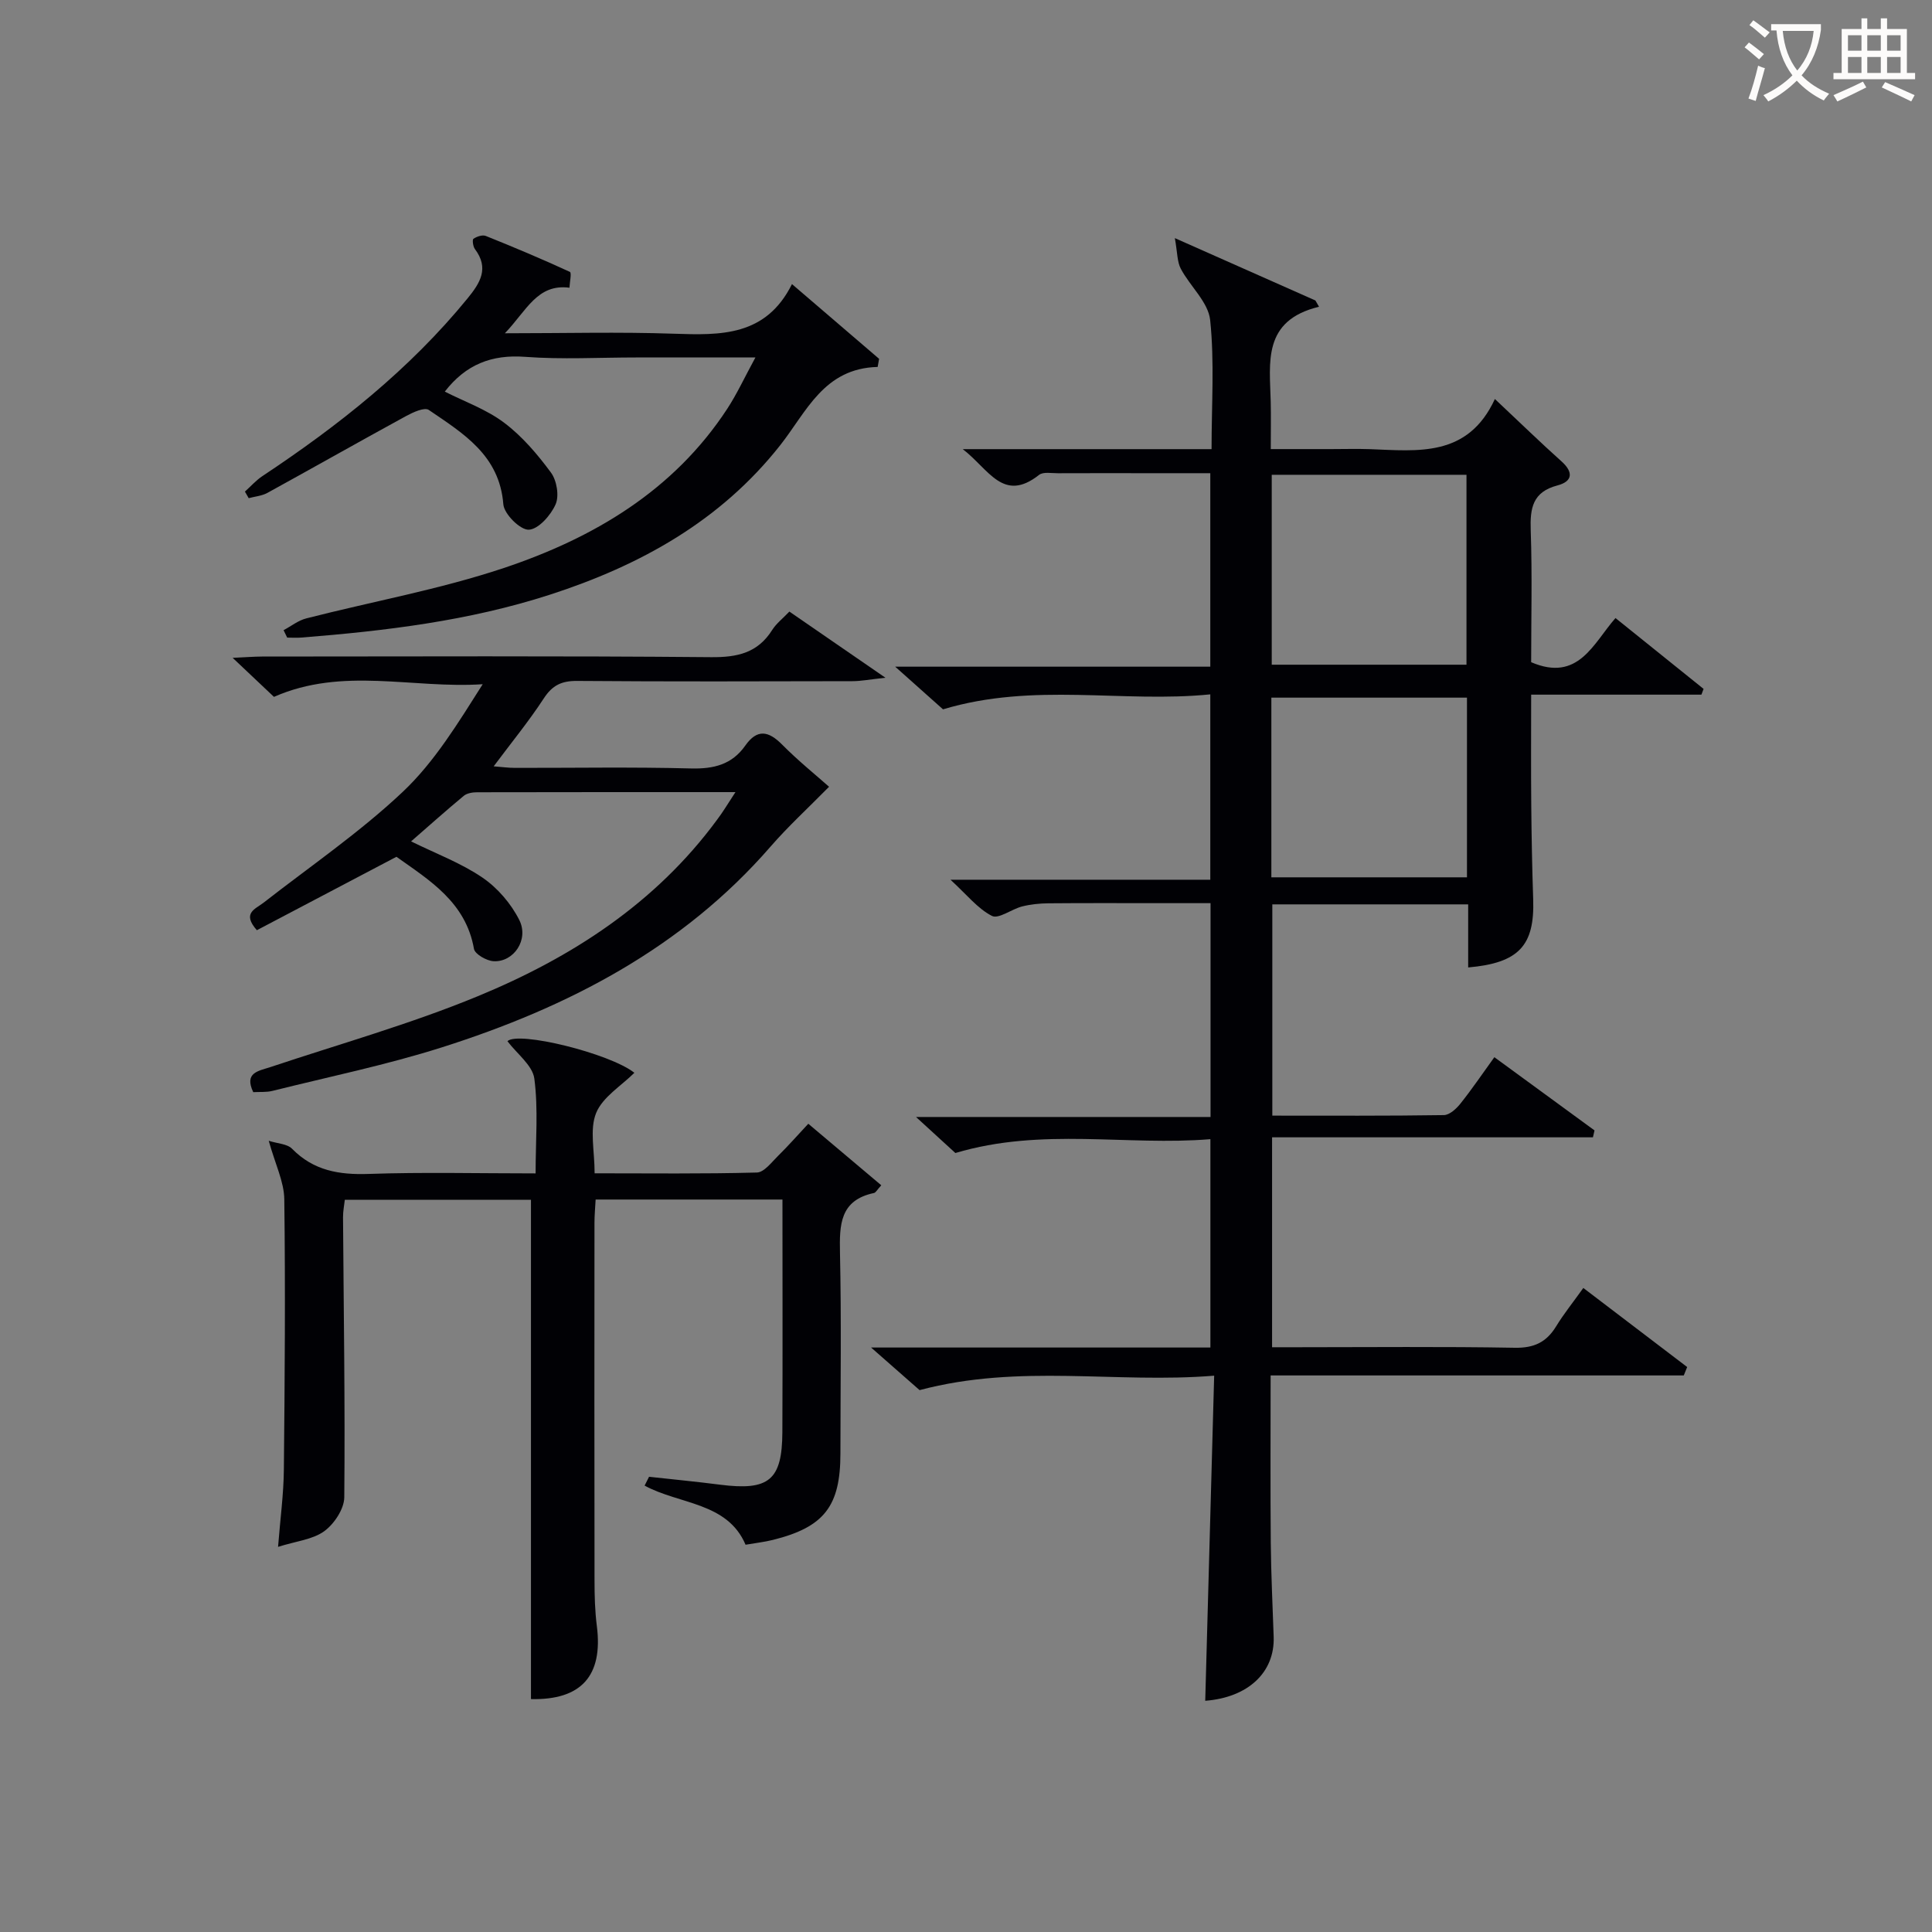
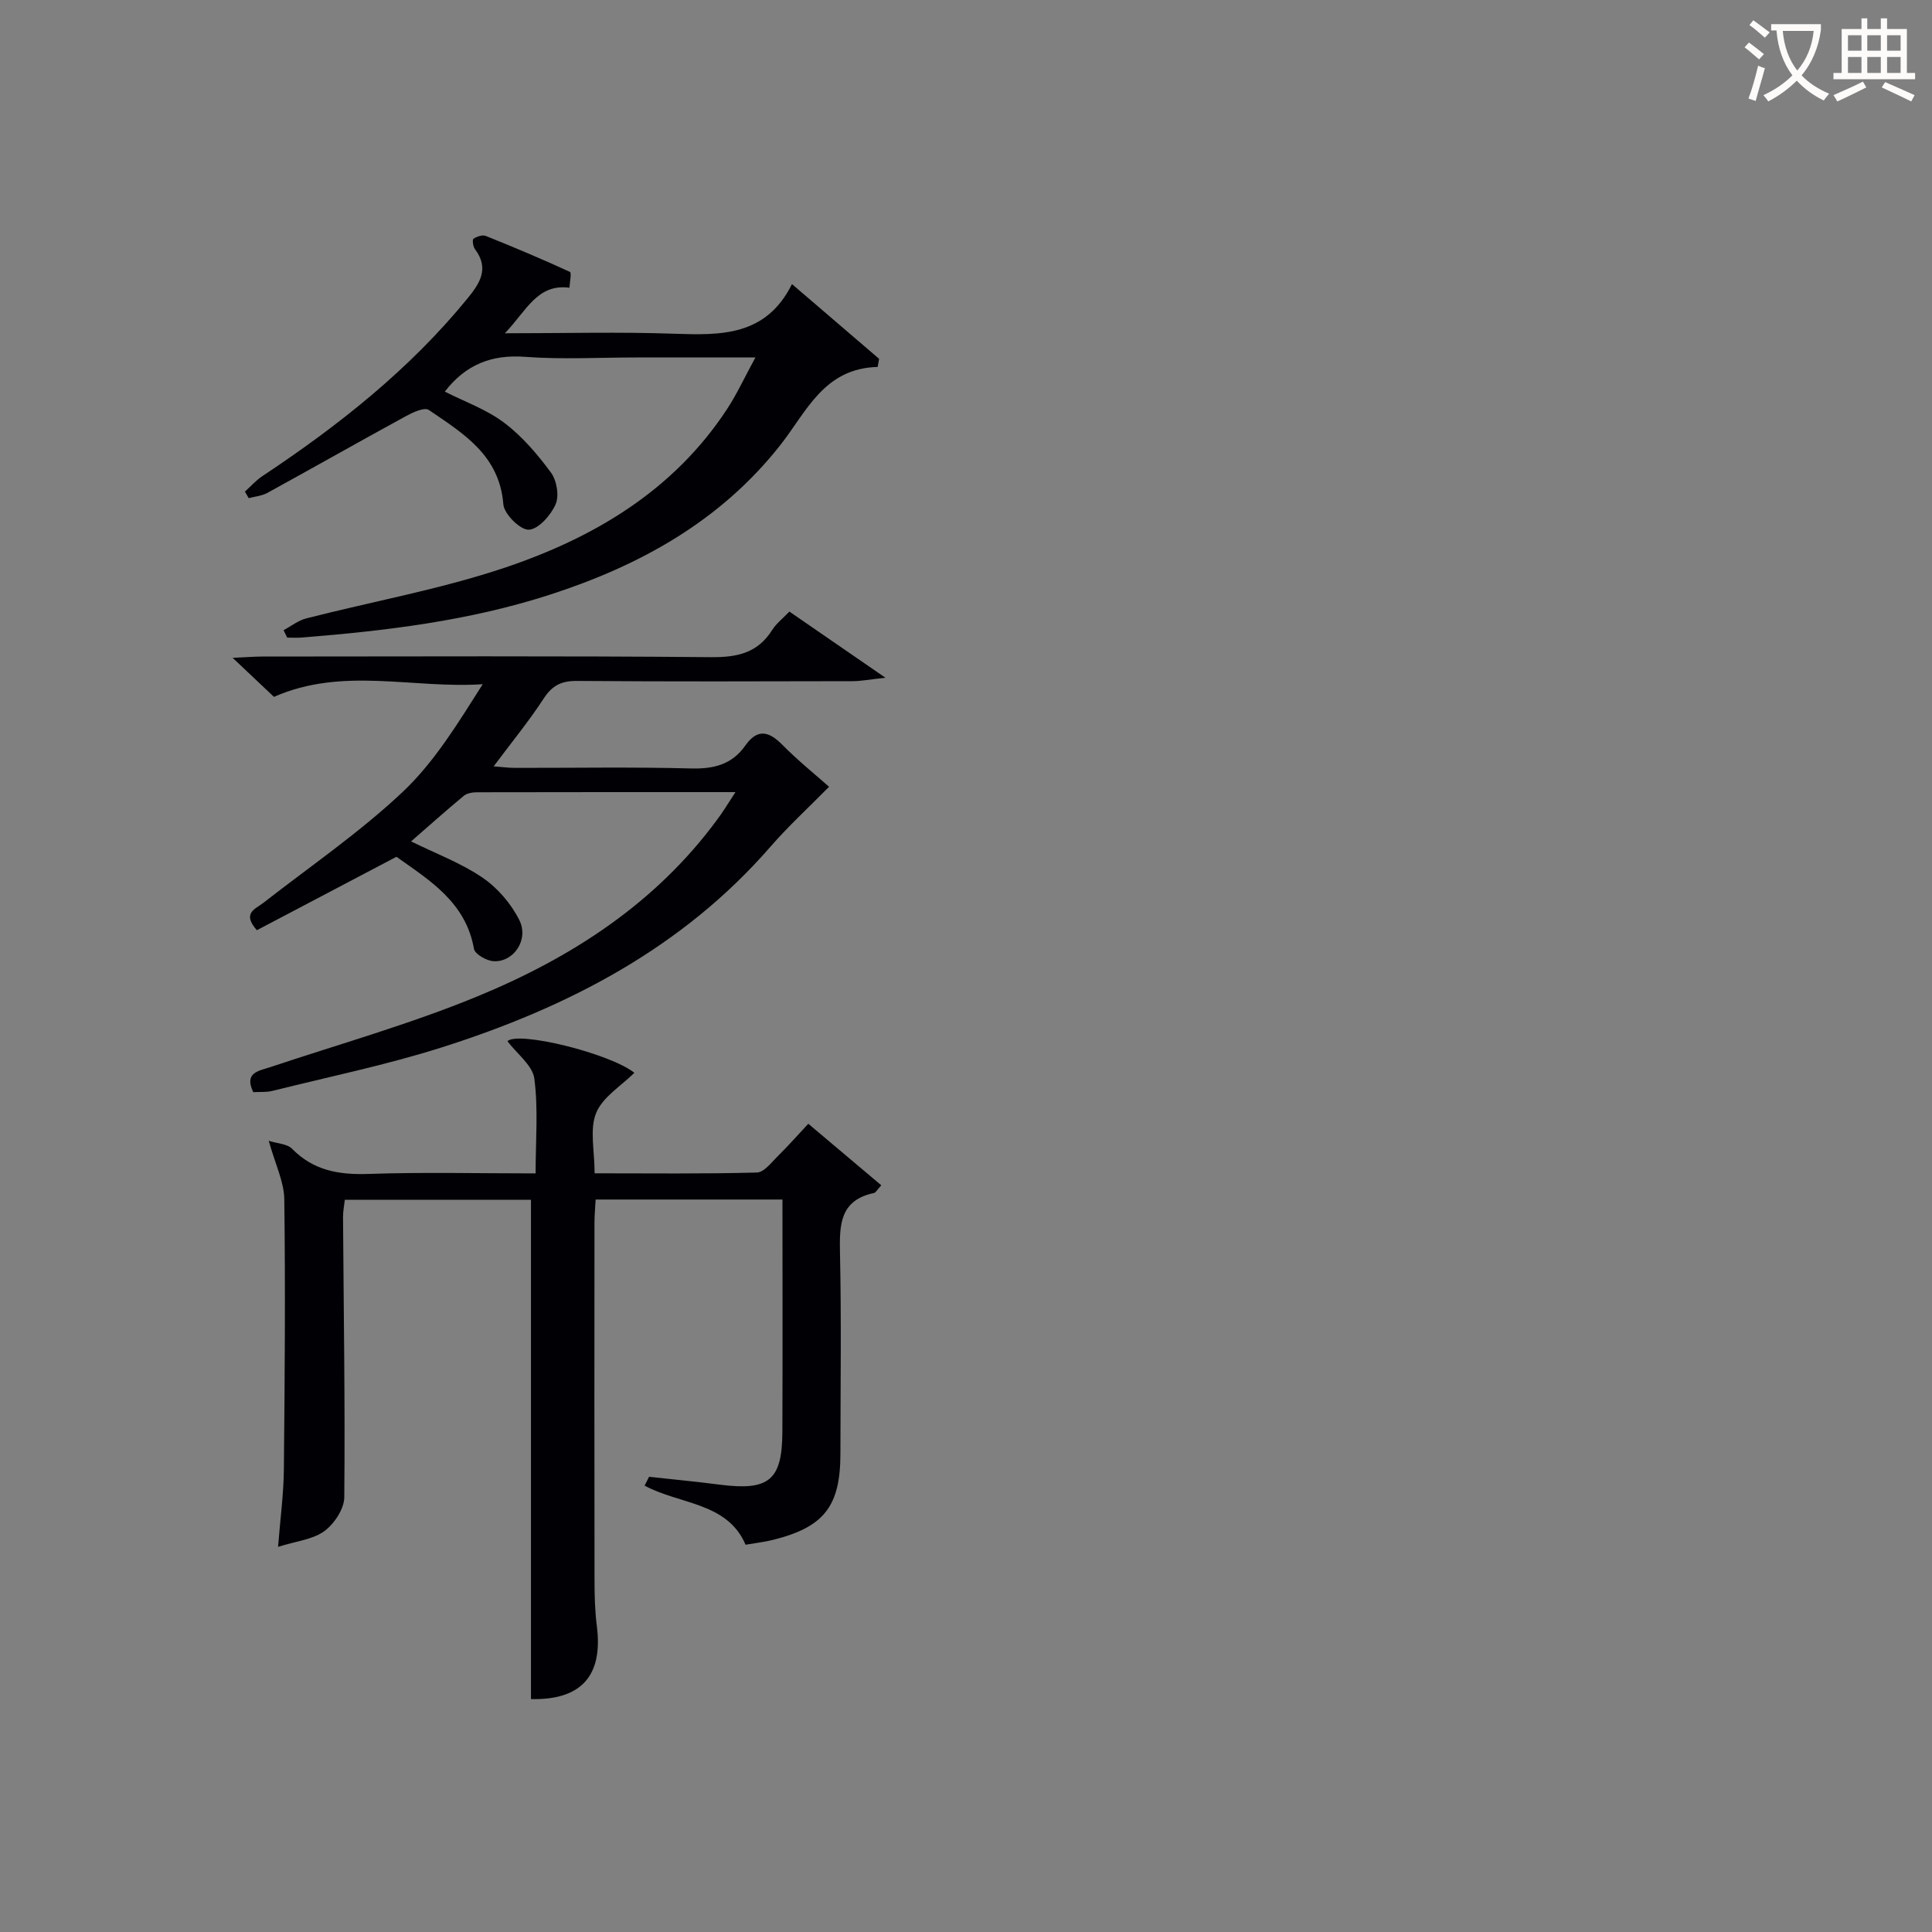
<svg xmlns="http://www.w3.org/2000/svg" enable-background="new 0 0 400 400" viewBox="0 0 400 400">
  <rect x="0" y="0" width="400" height="400" fill="#808080" stroke="none" />
  <g fill="#010105">
-     <path d="m309.5 82.61c5.26 4.94 9.43 9.01 13.77 12.89 2.56 2.29 2.3 4.18-.81 5-5.16 1.35-5.7 4.71-5.54 9.31.32 9.13.09 18.29.09 27.29 9.78 4.2 12.86-3.91 17.46-9.14 6.21 4.99 12.22 9.83 18.24 14.67-.15.4-.3.79-.45 1.19-11.53 0-23.06 0-35.25 0 0 8.03-.05 15.46.02 22.89.06 6.5.18 12.99.4 19.49.32 9.57-2.96 13.18-13.46 14.1 0-4.3 0-8.57 0-13.06-13.69 0-26.95 0-40.55 0v43.74c11.95 0 23.74.07 35.52-.11 1.16-.02 2.57-1.3 3.41-2.36 2.38-2.98 4.53-6.15 7.04-9.63 7 5.11 13.87 10.13 20.74 15.16-.11.48-.22.95-.33 1.43-22.05 0-44.09 0-66.43 0v43.46h5.27c15 0 30-.16 45 .11 4 .07 6.55-1.17 8.55-4.45 1.55-2.54 3.44-4.88 5.62-7.93 7.32 5.57 14.41 10.97 21.5 16.37-.23.58-.47 1.16-.7 1.74-28.34 0-56.67 0-85.54 0 0 12.09-.07 23.38.03 34.66.06 6.49.38 12.97.6 19.46.25 7.38-5.32 12.56-14.17 13.24.61-22.06 1.21-44.13 1.85-67.31-20.34 1.67-40.23-2.53-60.99 2.99-2.32-2.04-5.72-5.02-10.04-8.82h70.25c0-14.37 0-28.29 0-43.14-17.26 1.44-34.83-2.49-52.8 2.87-1.96-1.79-4.64-4.25-8.15-7.46h60.98c0-14.92 0-29.18 0-44.27-3.45 0-7.03 0-10.6 0-7.67 0-15.33-.04-23 .03-1.81.02-3.67.21-5.41.65-2.17.55-4.87 2.66-6.25 1.96-2.93-1.49-5.17-4.36-8.58-7.49h53.79c0-12.8 0-25.17 0-38.38-18.19 1.83-36.5-2.56-55.34 3.1-2.44-2.18-5.72-5.1-9.9-8.83h65.24c0-13.37 0-26.29 0-40.06-4.37 0-8.95 0-13.53 0-6 0-12-.02-18 .01-1.33.01-3.05-.34-3.92.34-7.44 5.86-10.37-1.15-15.8-5.33h51.51c0-9.22.62-18.06-.29-26.73-.39-3.7-4.16-6.99-6.08-10.62-.76-1.44-.69-3.33-1.23-6.34 10.82 4.8 19.96 8.86 29.1 12.91.25.43.5.86.75 1.3-11.78 2.85-10.19 11.57-10 19.7.07 2.99.01 5.98.01 9.77h12.46c2.67 0 5.34-.08 8 .01 9.96.36 20.32 1.78 25.94-10.38zm-46.2 55.01h40.32c0-13.35 0-26.39 0-39.32-13.63 0-26.88 0-40.32 0zm-.08 44.02h40.5c0-12.61 0-24.85 0-37.2-13.63 0-26.99 0-40.5 0z" />
    <path d="m134.38 305.75c4.9.54 9.82 1.01 14.71 1.64 10.11 1.29 12.85-.92 12.89-10.91.07-15.95.02-31.91.02-48.13-13.05 0-25.63 0-38.68 0-.09 1.65-.24 3.25-.24 4.85-.02 24.66-.03 49.32.01 73.98 0 3.16.08 6.35.48 9.47 1.32 10.36-3.28 15.37-13.64 15.13 0-34.35 0-68.69 0-103.37-12.3 0-25.21 0-38.54 0-.12 1.1-.38 2.36-.37 3.62.13 19.32.44 38.65.26 57.96-.02 2.42-2.09 5.53-4.15 7.03-2.4 1.74-5.83 2.06-9.56 3.24.45-5.78 1.15-10.87 1.2-15.98.19-18.66.33-37.32.09-55.98-.05-3.64-1.87-7.25-3.22-12.11 1.86.59 3.83.63 4.82 1.64 4.46 4.55 9.75 5.43 15.87 5.22 11.29-.39 22.6-.11 34.56-.11 0-6.79.57-13.29-.26-19.61-.36-2.76-3.6-5.15-5.57-7.76 2.17-2.16 21.19 2.51 26.28 6.54-2.72 2.71-6.58 5.02-7.92 8.33-1.38 3.41-.31 7.82-.31 12.48 11.4 0 22.5.14 33.59-.16 1.52-.04 3.08-2.17 4.45-3.51 2.01-1.97 3.87-4.1 6.2-6.59 5.08 4.28 10.04 8.46 15.11 12.74-.86.93-1.13 1.52-1.52 1.6-7.07 1.5-7.15 6.59-7.03 12.42.3 13.82.1 27.66.09 41.49 0 10.93-3.35 15.26-13.97 17.91-1.76.44-3.59.64-5.67 1-3.76-8.84-13.74-8.33-20.9-12.24.31-.62.61-1.23.92-1.83z" />
    <path d="m152.27 164c-18.53 0-36.01-.01-53.49.03-.93 0-2.08.18-2.75.73-3.67 3.04-7.23 6.23-10.92 9.44 5.15 2.54 10.34 4.47 14.78 7.5 3.13 2.13 5.93 5.4 7.63 8.79 2.03 4.07-1.16 8.73-5.31 8.52-1.45-.07-3.89-1.46-4.08-2.56-1.7-9.67-9.2-14.19-16.05-19.06-9.75 5.13-19.37 10.19-28.9 15.2-3.13-3.55-.35-4.35 1.39-5.7 9.68-7.55 19.9-14.54 28.8-22.93 6.61-6.23 11.49-14.3 16.57-22.3-14.57.96-28.95-3.66-43.22 2.62-2.31-2.19-5.05-4.78-8.55-8.08 2.65-.12 4.37-.26 6.09-.27 30.99-.01 61.98-.15 92.96.13 5.46.05 9.66-.88 12.66-5.64.86-1.36 2.23-2.4 3.55-3.8 6.3 4.34 12.4 8.54 19.89 13.7-3.25.35-5.05.71-6.85.71-18.99.04-37.99.1-56.98-.05-3.2-.03-5.13.89-6.9 3.61-3.08 4.72-6.67 9.1-10.38 14.07 1.61.12 2.99.32 4.37.32 12.16.02 24.33-.2 36.48.12 4.71.12 8.48-.8 11.24-4.73 2.46-3.49 4.79-3.07 7.62-.22 3.34 3.37 7.06 6.37 9.73 8.74-4.38 4.45-8.48 8.2-12.09 12.36-18.3 21.07-42.04 33.32-68.06 41.59-11.5 3.65-23.38 6.09-35.11 9.02-1.25.31-2.61.18-3.96.26-1.93-4.08 1.08-4.37 3.58-5.2 14.31-4.78 28.91-8.89 42.83-14.63 19.43-8 36.88-19.24 49.62-36.57 1.18-1.55 2.18-3.23 3.81-5.72z" />
-     <path d="m104.53 69c12.4 0 23.67-.3 34.92.09 9.72.33 19.11.59 24.52-10.27 6.53 5.6 12.28 10.54 18.04 15.47-.1.56-.2 1.12-.3 1.68-11.14.28-14.72 9.28-20.16 16.19-12.4 15.74-29.05 24.94-47.78 30.99-16.72 5.4-33.98 7.47-51.38 8.85-.97.08-1.96.01-2.93.01-.25-.51-.5-1.02-.75-1.54 1.57-.83 3.04-2.02 4.71-2.44 13.63-3.49 27.59-5.99 40.89-10.43 18.56-6.21 35.14-15.98 46.25-32.95 2.05-3.14 3.63-6.59 5.84-10.64-8.83 0-16.76 0-24.69 0-7.66 0-15.36.44-22.98-.13-6.93-.52-12.28 1.57-16.64 7.2 4.06 2.06 8.62 3.67 12.3 6.45 3.72 2.8 6.89 6.53 9.68 10.31 1.2 1.63 1.74 4.81.96 6.58-.99 2.26-3.56 5.17-5.56 5.25-1.76.07-5.1-3.24-5.26-5.26-.79-10.18-8.33-14.69-15.44-19.54-.88-.6-3.24.48-4.66 1.25-9.62 5.25-19.16 10.66-28.77 15.94-1.14.62-2.56.73-3.85 1.08-.26-.45-.52-.91-.78-1.36 1.2-1.08 2.29-2.33 3.62-3.21 15.75-10.45 30.45-22.07 42.48-36.8 2.62-3.21 4.5-6.23 1.52-10.2-.4-.53-.58-1.95-.31-2.13.69-.47 1.86-.87 2.56-.59 5.86 2.35 11.68 4.8 17.41 7.44.39.18-.04 2.15-.09 3.28-6.68-.87-8.88 4.76-13.37 9.43z" />
+     <path d="m104.53 69c12.4 0 23.67-.3 34.92.09 9.72.33 19.11.59 24.52-10.27 6.53 5.6 12.28 10.54 18.04 15.47-.1.56-.2 1.12-.3 1.68-11.14.28-14.72 9.28-20.16 16.19-12.4 15.74-29.05 24.94-47.78 30.99-16.72 5.4-33.98 7.47-51.38 8.85-.97.08-1.96.01-2.93.01-.25-.51-.5-1.02-.75-1.54 1.57-.83 3.04-2.02 4.71-2.44 13.63-3.49 27.59-5.99 40.89-10.43 18.56-6.21 35.14-15.98 46.25-32.95 2.05-3.14 3.63-6.59 5.84-10.64-8.83 0-16.76 0-24.69 0-7.66 0-15.36.44-22.98-.13-6.93-.52-12.28 1.57-16.64 7.2 4.06 2.06 8.62 3.67 12.3 6.45 3.72 2.8 6.89 6.53 9.68 10.31 1.2 1.63 1.74 4.81.96 6.58-.99 2.26-3.56 5.17-5.56 5.25-1.76.07-5.1-3.24-5.26-5.26-.79-10.18-8.33-14.69-15.44-19.54-.88-.6-3.24.48-4.66 1.25-9.62 5.25-19.16 10.66-28.77 15.94-1.14.62-2.56.73-3.85 1.08-.26-.45-.52-.91-.78-1.36 1.2-1.08 2.29-2.33 3.62-3.21 15.75-10.45 30.45-22.07 42.48-36.8 2.62-3.21 4.5-6.23 1.52-10.2-.4-.53-.58-1.95-.31-2.13.69-.47 1.86-.87 2.56-.59 5.86 2.35 11.68 4.8 17.41 7.44.39.18-.04 2.15-.09 3.28-6.68-.87-8.88 4.76-13.37 9.43" />
  </g>
  <path d="m362.1 8.8c1.1.8 2.1 1.6 3.1 2.4l-1 1.1c-1.3-1.1-2.3-2-3-2.5zm1.9 4.8c.5.2.9.4 1.4.5-.6 2.3-1.3 4.5-1.9 6.8l-1.5-.5c.8-2.1 1.4-4.3 2-6.8zm-1-9.4c1.3.9 2.4 1.8 3.4 2.5l-1 1.1c-1.4-1.2-2.4-2.1-3.2-2.6zm3.7 2.2v-1.4h10.3v1.2c-.5 3.6-1.8 6.8-4 9.4 1.5 1.6 3.4 2.8 5.7 3.8-.3.4-.7.8-1.1 1.4-2.3-1.1-4.1-2.5-5.6-4.1-1.6 1.6-3.6 3.1-5.9 4.3-.3-.5-.7-.9-1-1.3 2.4-1.1 4.4-2.5 6-4.1-1.9-2.5-3-5.6-3.3-9.3h-1.1zm8.8 0h-6.4c.3 3.3 1.3 6 3 8.2 2-2.3 3.1-5.1 3.4-8.2z" fill="#fcfbfa" />
  <path d="m385.3 3.8h1.3v2.2h2.8v-2.2h1.3v2.2h4.1v9.1h1.7v1.3h-16.9v-1.3h1.7v-9.1h4.1v-2.2zm.4 13.1.7 1.2c-1.8.9-3.8 1.9-6 2.9-.2-.4-.5-.8-.8-1.3 2.3-1 4.3-1.9 6.1-2.8zm-3.1-6.4h2.8v-3.2h-2.8zm0 4.6h2.8v-3.3h-2.8zm4-4.6h2.8v-3.2h-2.8zm0 4.6h2.8v-3.3h-2.8zm3.7 1.9c2.1.9 4.1 1.8 6.1 2.7l-.7 1.3c-2.2-1.1-4.2-2-6.1-2.9zm3.2-9.7h-2.8v3.2h2.8zm-2.8 7.8h2.8v-3.3h-2.8z" fill="#fcfbfa" />
</svg>